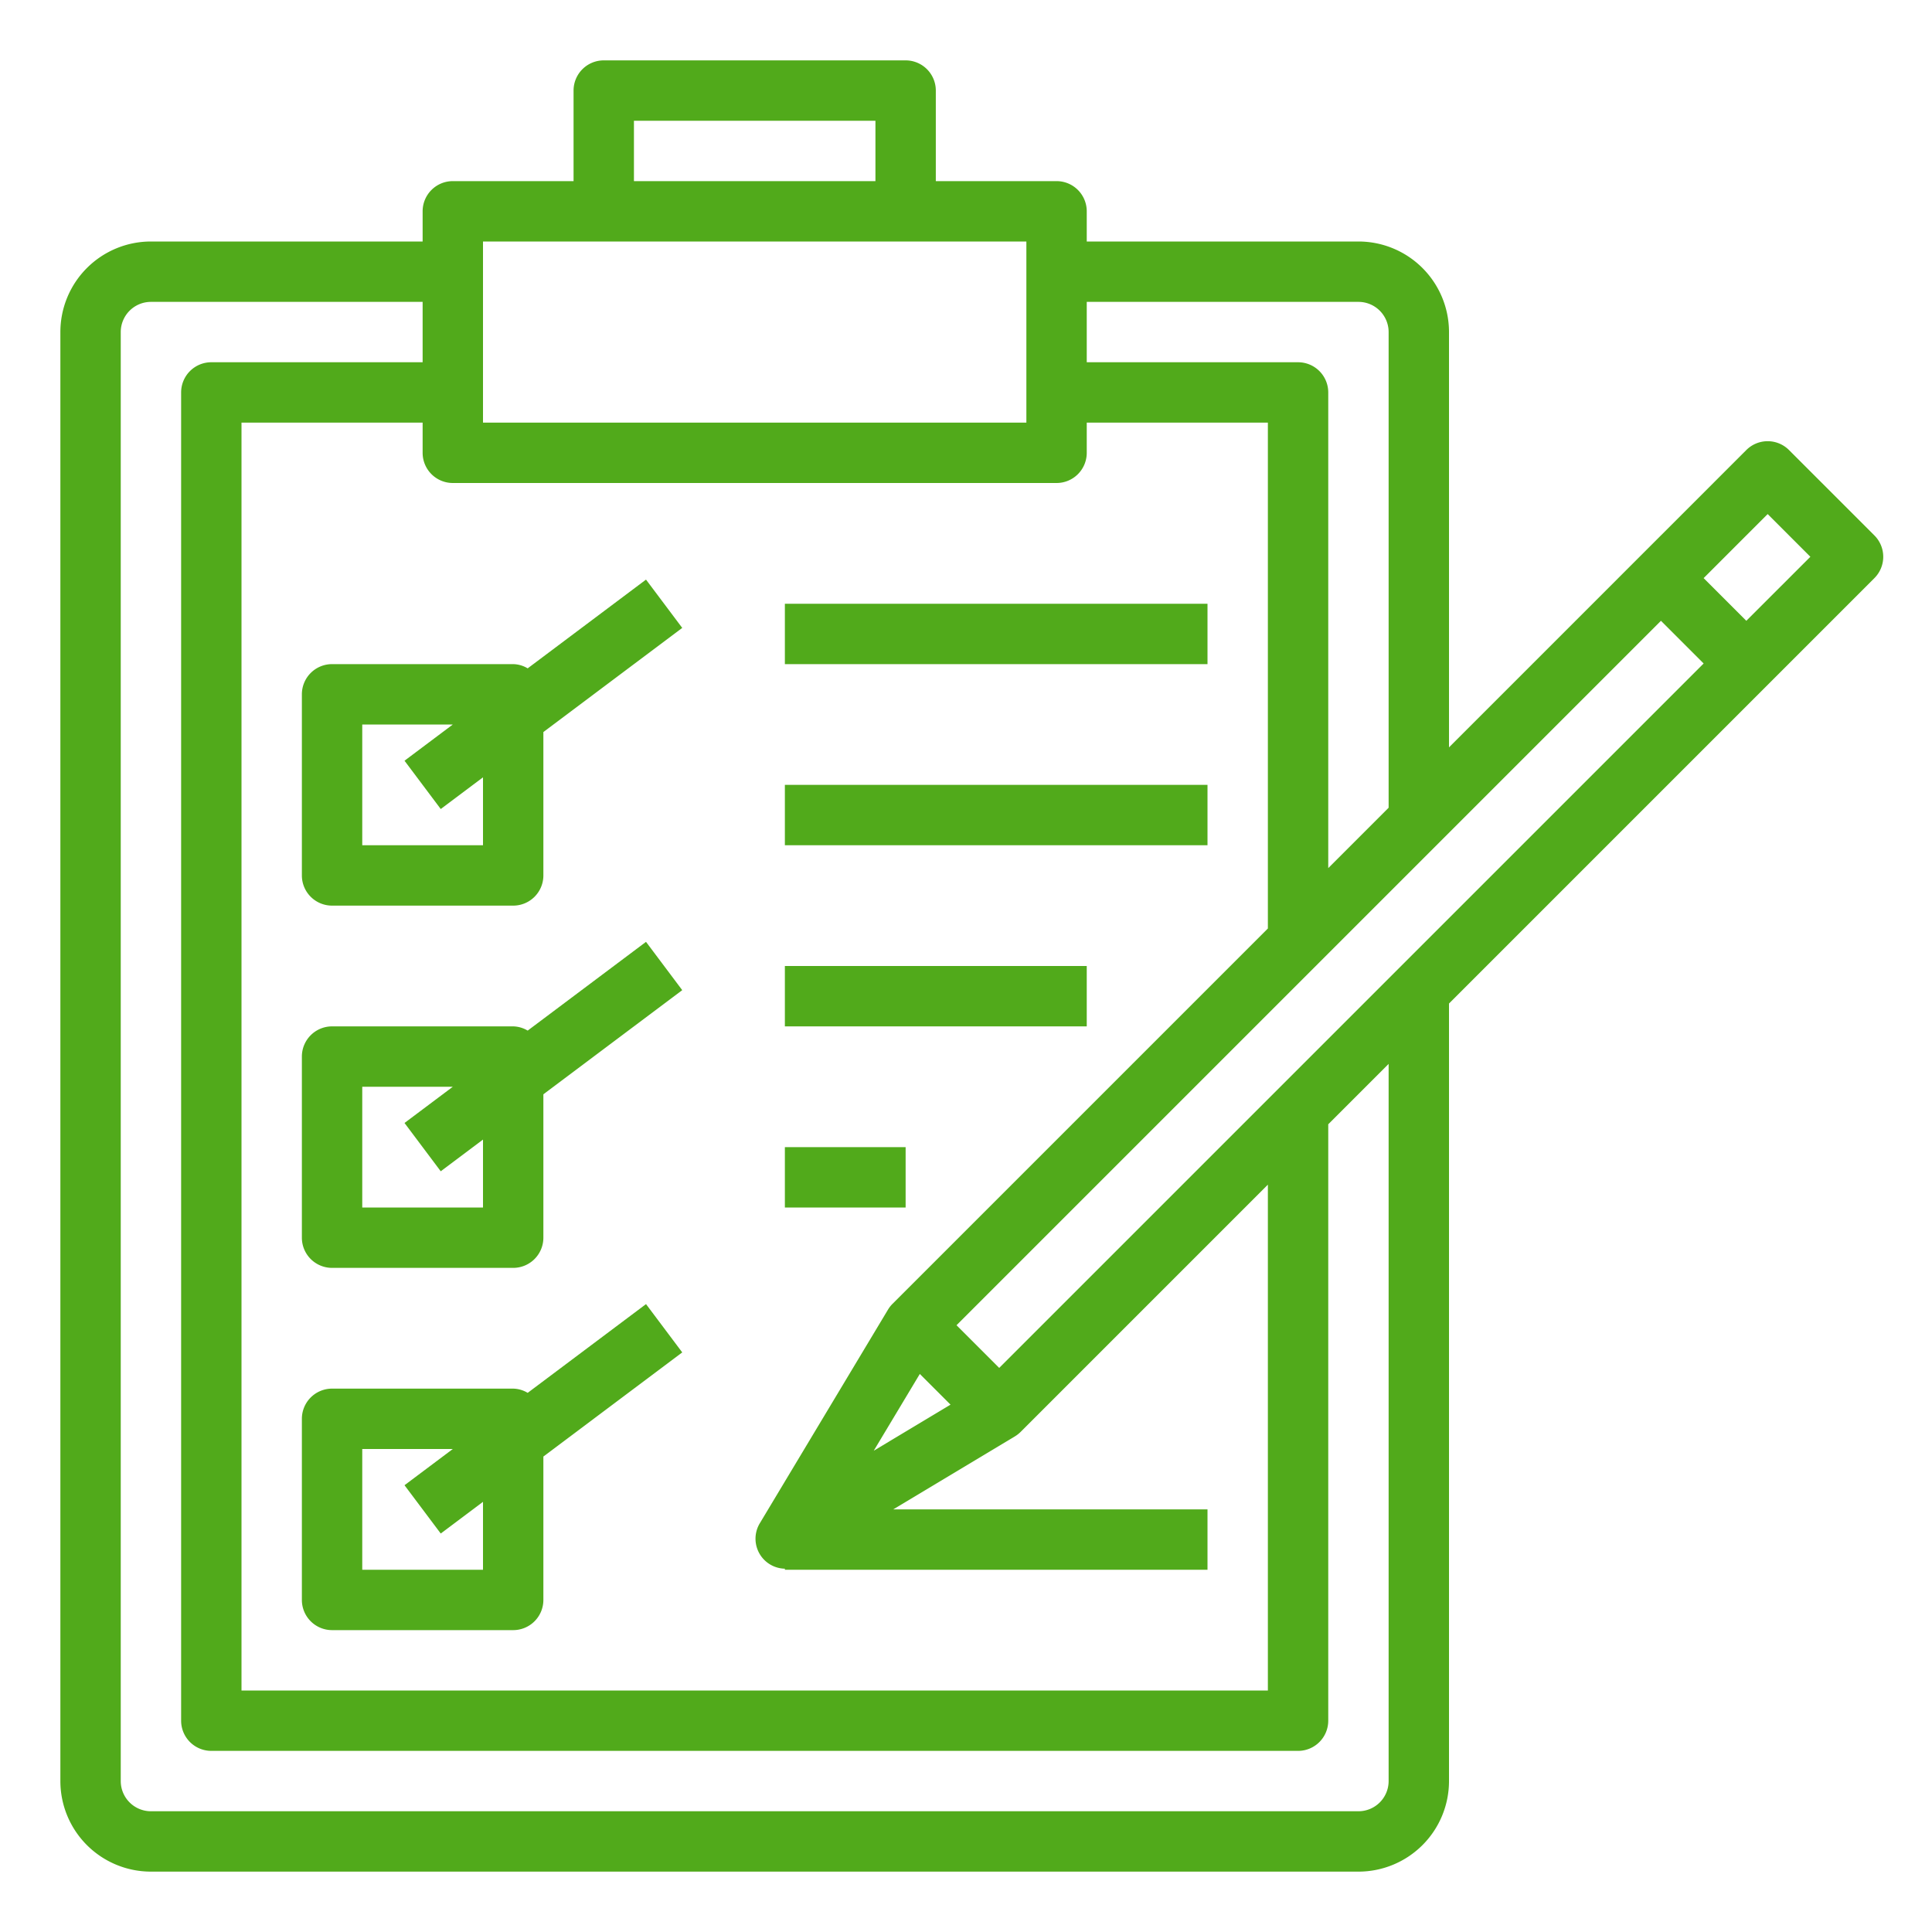
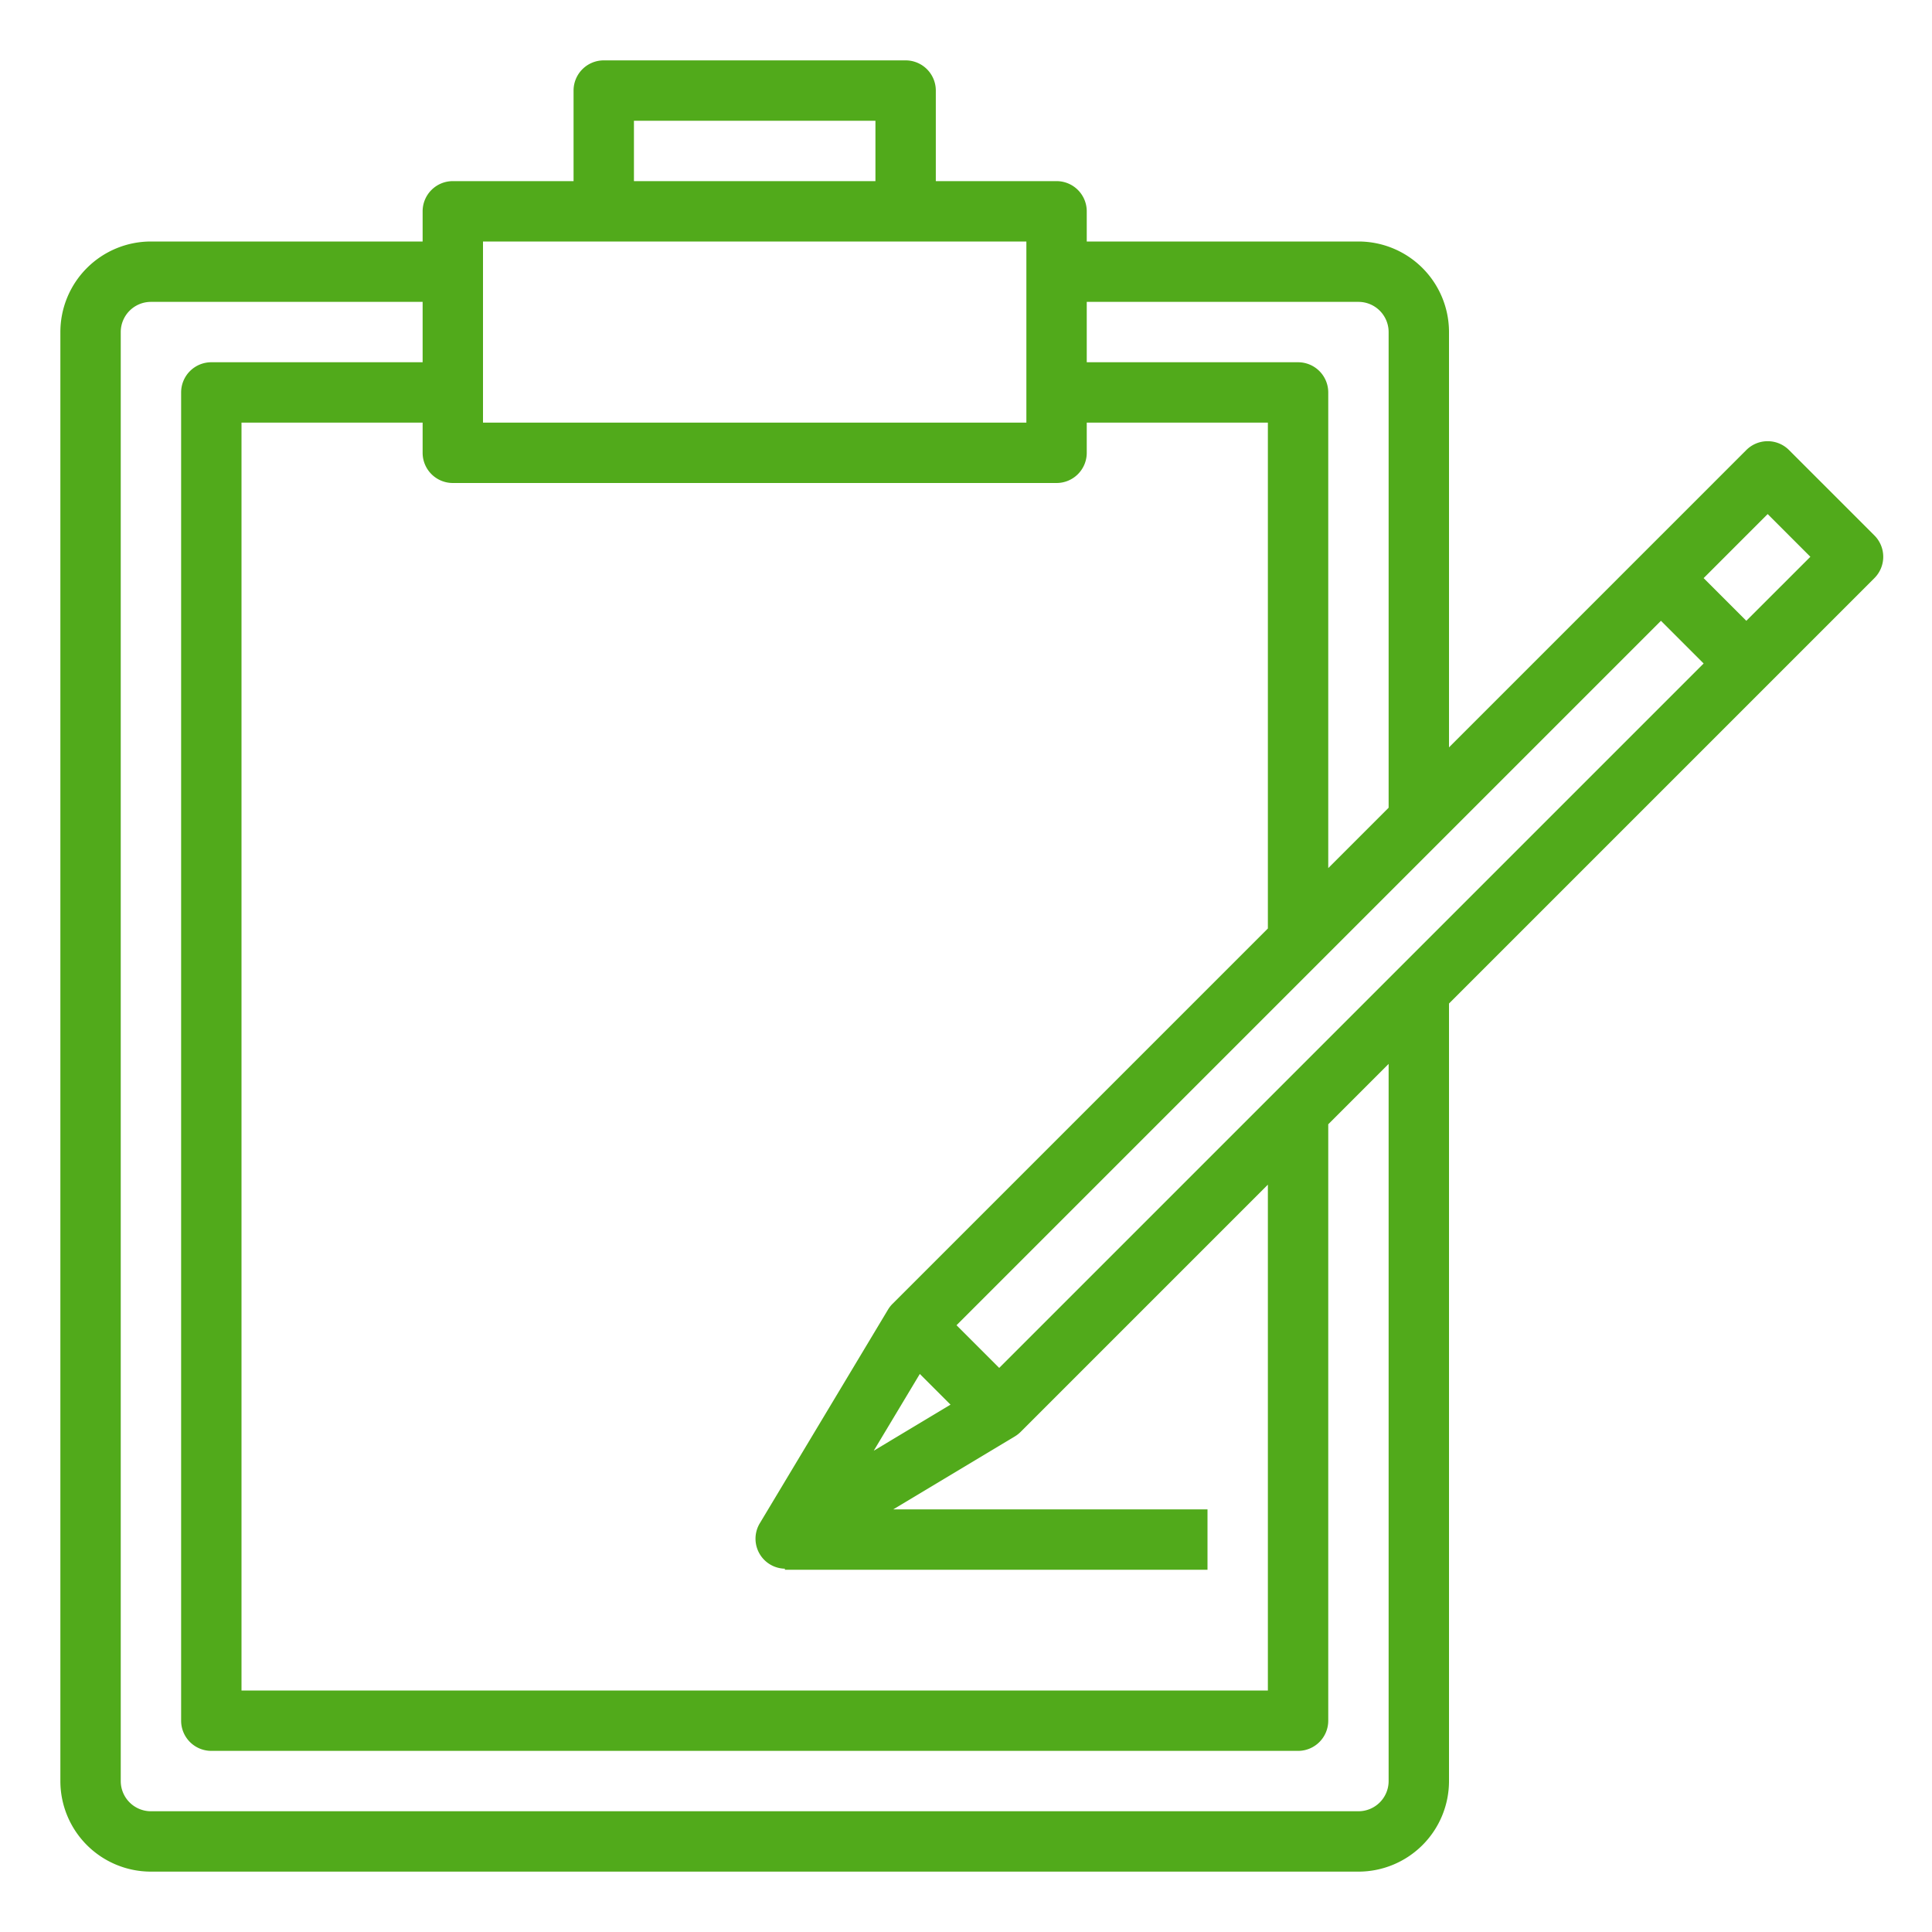
<svg xmlns="http://www.w3.org/2000/svg" version="1.1" width="512" height="512" x="0" y="0" viewBox="0 0 64 64" style="enable-background:new 0 0 512 512" xml:space="preserve" class="">
  <g>
-     <path d="M11 22a1 1 0 0 0-1 1v6a1 1 0 0 0 1 1h6a1 1 0 0 0 1-1v-4.75l4.6-3.45-1.2-1.6-3.92 2.94A.971.971 0 0 0 17 22zm3.6 4.8 1.4-1.05V28h-4v-4h3l-1.6 1.2zM17.48 34.14A.971.971 0 0 0 17 34h-6a1 1 0 0 0-1 1v6a1 1 0 0 0 1 1h6a1 1 0 0 0 1-1v-4.75l4.6-3.45-1.2-1.6zM16 40h-4v-4h3l-1.6 1.2 1.2 1.6 1.4-1.05zM21.4 43.2l-3.92 2.94A.971.971 0 0 0 17 46h-6a1 1 0 0 0-1 1v6a1 1 0 0 0 1 1h6a1 1 0 0 0 1-1v-4.75l4.6-3.45zM16 52h-4v-4h3l-1.6 1.2 1.2 1.6 1.4-1.05zM26 20h14v2H26zM26 26h14v2H26zM26 32h10v2H26zM26 38h4v2h-4z" fill="#51aa1b" opacity="1" data-original="#000000" class="" />
    <path d="m62.092 17.737-2.829-2.829a1 1 0 0 0-1.414 0L48 24.757V11a3 3 0 0 0-3-3h-9V7a1 1 0 0 0-1-1h-4V3a1 1 0 0 0-1-1H20a1 1 0 0 0-1 1v3h-4a1 1 0 0 0-1 1v1H5a3 3 0 0 0-3 3v48a3 3 0 0 0 3 3h40a3 3 0 0 0 3-3V33.243l14.092-14.092a1 1 0 0 0 0-1.414zM33.1 45.314 31.686 43.9l23.335-23.335 1.414 1.414zm-2.63.2 1.017 1.017-2.543 1.526zM45 10a1 1 0 0 1 1 1v15.757l-2 2V13a1 1 0 0 0-1-1h-7v-2zM21 4h8v2h-8zm-5 4h18v6H16zm19 8a1 1 0 0 0 1-1v-1h6v16.757L29.565 43.192a1 1 0 0 0-.15.193l-4.243 7.071A.993.993 0 0 0 26 51.965V52h14v-2H29.591l4.024-2.415a1 1 0 0 0 .193-.15L42 39.243V56H8V14h6v1a1 1 0 0 0 1 1zm11 43a1 1 0 0 1-1 1H5a1 1 0 0 1-1-1V11a1 1 0 0 1 1-1h9v2H7a1 1 0 0 0-1 1v44a1 1 0 0 0 1 1h36a1 1 0 0 0 1-1V37.243l2-2zm11.849-38.435-1.414-1.414 2.121-2.122 1.415 1.415z" fill="#51aa1b" opacity="1" data-original="#000000" class="" />
  </g>
</svg>